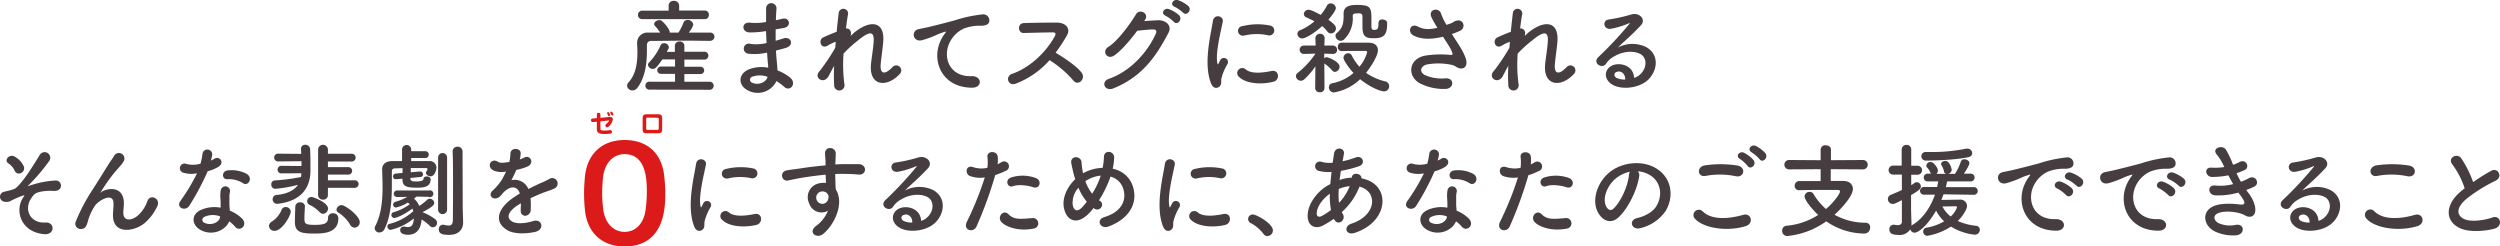
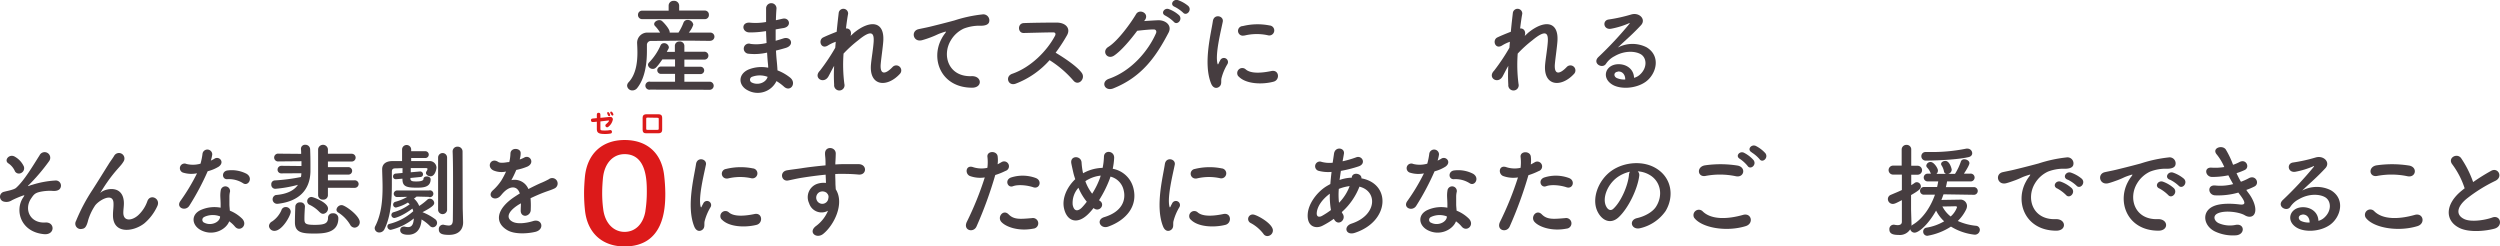
<svg xmlns="http://www.w3.org/2000/svg" viewBox="0 0 734.25 72.38">
  <defs>
    <style>.cls-1{fill:#463d40;}.cls-2{fill:#dc1a1a;}</style>
  </defs>
  <title>アセット 6</title>
  <g id="レイヤー_2" data-name="レイヤー 2">
    <g id="レイヤー_1-2" data-name="レイヤー 1">
      <path class="cls-1" d="M208.68,12c-2.22,0-4.44-.06-6.63-.06-3.78,0-7.44.06-10.71.09A1.17,1.17,0,0,0,190,13.27c0,.42,0,1,0,1.62,0,3-.33,7.77-2.82,10.92a1.82,1.82,0,0,1-1.44.75,1.52,1.52,0,0,1-1.56-1.41,1.55,1.55,0,0,1,.45-1c2.19-2.34,2.58-5.94,2.58-8.73,0-1.11-.06-2.07-.09-2.79v-.12a3,3,0,0,1,3.15-2.94c1.14,0,2.37,0,3.6,0a10.93,10.93,0,0,0-1.5-1.95.79.79,0,0,1-.24-.57c0-.6.78-1.14,1.53-1.14a1.17,1.17,0,0,1,.69.21c.33.21,2.34,2.31,2.34,3.33v.12h2.58a15.63,15.63,0,0,0,1.47-2.91,1.24,1.24,0,0,1,1.2-.81,1.64,1.64,0,0,1,1.68,1.41,6.88,6.88,0,0,1-1.32,2.31c2.13,0,4.26,0,6.33,0a1.2,1.2,0,1,1,0,2.4ZM188.61,5.62a1.2,1.2,0,0,1-1.23-1.26,1.2,1.2,0,0,1,1.23-1.23h7.77V1.63A1.41,1.41,0,0,1,197.91.25a1.44,1.44,0,0,1,1.56,1.38v0l0,1.47H207a1.18,1.18,0,0,1,1.2,1.26A1.17,1.17,0,0,1,207,5.62Zm2.4,20.7A1.19,1.19,0,1,1,191,24l7.26,0V21.7h-4.14a1.08,1.08,0,1,1,0-2.16h4.14v-2.1h-3.72c-1.74,2.49-2.13,2.79-2.79,2.79a1.39,1.39,0,0,1-1.44-1.17,1,1,0,0,1,.33-.72,17,17,0,0,0,3.36-5,1.08,1.08,0,0,1,1-.66,1.39,1.39,0,0,1,1.44,1.17.94.94,0,0,1-.12.48c-.15.3-.33.6-.48.9h2.37V13.51a1.27,1.27,0,0,1,1.32-1.32A1.31,1.31,0,0,1,201,13.51v1.68l5.79,0a1.16,1.16,0,1,1,0,2.31l-5.79,0v2.1h4.74a1.08,1.08,0,1,1,0,2.16H201V24l7.53,0a1.19,1.19,0,0,1,0,2.37Z" />
      <path class="cls-1" d="M224.79,9.16a27,27,0,0,1-4.71.36c-2.31-.06-2.43-3.18.3-2.85A17.26,17.26,0,0,0,225,6.46c0-1.59,0-3,0-4a1.53,1.53,0,0,1,3.06,0c-.09,1.08-.15,2.28-.18,3.48.63-.12,1.32-.3,2-.45,2-.45,2.79,2.34.18,2.76-.81.12-1.56.27-2.25.39,0,1.11,0,2.22,0,3.33.72-.21,1.47-.42,2.28-.69,2.22-.72,3.36,2,.69,2.79-1,.3-2,.57-2.88.78.06,1,.12,1.95.21,2.82s.18,1.89.24,3a14,14,0,0,1,3.72,2.13c2,1.65.06,4.38-1.83,2.64a13.82,13.82,0,0,0-2.19-1.62,6.12,6.12,0,0,1-8.4,2.73c-2.85-1.41-3-4.77.24-6.15a10.14,10.14,0,0,1,5.73-.51c0-.63-.09-1.26-.15-1.95s-.12-1.56-.18-2.49a16.31,16.31,0,0,1-5.46.33,1.49,1.49,0,1,1,.63-2.88,12.78,12.78,0,0,0,4.68-.27c-.06-1.14-.12-2.31-.15-3.48Zm-3.87,13.38a.91.91,0,0,0-.09,1.71c1.83.9,4.17,0,4.62-1.68A6.53,6.53,0,0,0,220.92,22.54Z" />
      <path class="cls-1" d="M243.33,22.42C242,24.79,238.95,23,240.6,21a2.58,2.58,0,0,1,.24-.27,58.76,58.76,0,0,0,4.47-6.69c.06-.6.09-1.17.15-1.77a11.1,11.1,0,0,0-2.28,1.08c-2.07,1.32-3-1.62-1.38-2.37,1.08-.51,2.52-1.11,3.93-1.65.21-2.25.45-4.26.6-5.58a1.39,1.39,0,0,1,2.76.3c-.21,1.08-.42,2.58-.63,4.32,1-.12,1.8.78,1.35,2.19.36-.33.72-.66,1-.93,4.65-3.81,9-3.54,8.61,2.43-.12,1.8-.6,5-.75,6.69-.3,3.42,1.47,3.06,3.48.93a1.47,1.47,0,1,1,2.16,2c-3.81,4.17-9.18,3.69-8.49-2.94.15-1.59.69-4.83.78-6.63.09-2.13-.36-3.75-4.56-.27a36.07,36.07,0,0,0-4.29,3.9,44,44,0,0,0,.24,8.91,1.53,1.53,0,1,1-3,.24,47,47,0,0,1,0-5.55C244.35,20.41,243.81,21.55,243.33,22.42Z" />
      <path class="cls-1" d="M276.54,11.38a10.38,10.38,0,0,1,1-1.56c.48-.63.33-.6-.24-.42-2.25.72-1.74.72-3.78,1.5a28.46,28.46,0,0,1-2.7.9c-2.64.72-3.42-2.73-1-3.24.63-.15,2.37-.48,3.33-.72,1.47-.36,4.08-1,7.14-1.83a40.39,40.39,0,0,1,8.19-1.77,1.77,1.77,0,0,1,2,2.31c-.18.51-.84,1.11-2.94,1a12.9,12.9,0,0,0-4.47.84,8.65,8.65,0,0,0-3.84,3.51c-2.64,4.41-.63,10.71,6.09,10.47,3.15-.12,3.33,3.42.15,3.39C276.39,25.72,273.27,17.41,276.54,11.38Z" />
      <path class="cls-1" d="M298.29,24.58c-2.19.81-3.21-2.13-1-2.91,5.46-1.89,10.2-6.69,12.57-11.16.27-.51.15-1-.51-1-1.89,0-6,.12-8.67.18-1.8.06-1.92-2.82,0-2.91,2.19-.09,6.6-.15,9.63-.15,2.7,0,4.23,1.71,3.06,3.75a48.16,48.16,0,0,1-3.33,5.1c2.49,1.5,6.3,4,7.68,5.94,1.2,1.68-1,4-2.46,2.25a31.2,31.2,0,0,0-7-6A25.34,25.34,0,0,1,298.29,24.58Z" />
      <path class="cls-1" d="M336,6.19c1.29-.09,2.76-.18,4-.24,2.31-.12,4.32,1.5,3.21,3.63-3.66,7-7.8,13-16.23,16.38-2.55,1-3.78-1.95-1.29-2.82,6.66-2.31,11.61-8.28,13.83-13.38.24-.57,0-1.14-.72-1.11-1.26,0-3.45.24-4.8.39-2,2.7-4.68,5.85-6.75,7.26s-3.78-1.26-1.74-2.52c2.88-1.77,6.78-7.26,8.16-9.63,1-1.68,4-.24,2.58,1.77Zm6.3-1.59c-1.53-.63-.33-2.43,1-1.92a9.28,9.28,0,0,1,3,1.8c1.17,1.26-.57,3.09-1.56,1.92A10.59,10.59,0,0,0,342.27,4.6ZM345,2c-1.53-.6-.45-2.4,1-1.95a9.57,9.57,0,0,1,3,1.71c1.2,1.2-.51,3.09-1.53,1.95A10.93,10.93,0,0,0,345,2Z" />
      <path class="cls-1" d="M355.71,24.55c-2.4-5.91,0-14.79.51-18.36.33-2.22,3.24-1.56,2.91.18-.48,2.43-2.28,9.48-1.56,12.27.09.39.21.3.33,0s.39-.75.51-1a1.2,1.2,0,0,1,2.1,1.17,15.14,15.14,0,0,0-1.77,4.2c-.18.81.18,1.74-.57,2.4S356.31,26,355.71,24.55Zm8-2.13a1.49,1.49,0,0,1,2.13-2.07c1.62,1.47,5.22,1,7.56.51S376,23.53,374,24C370.83,24.85,365.91,24.76,363.75,22.42Zm1.71-12A1.41,1.41,0,1,1,365,7.66a18.11,18.11,0,0,1,7.89-.18,1.47,1.47,0,1,1-.51,2.88A15.2,15.2,0,0,0,365.46,10.45Z" />
-       <path class="cls-1" d="M389,25.93a1.23,1.23,0,0,1-1.35,1.17,1.27,1.27,0,0,1-1.38-1.2v0l.06-6.42a21.46,21.46,0,0,1-3.24,3.81,1.52,1.52,0,0,1-1,.42,1.45,1.45,0,0,1-1.47-1.32,1.19,1.19,0,0,1,.54-1,25.27,25.27,0,0,0,5.19-5.64l-3.42.09a1.23,1.23,0,1,1,0-2.46h0l3.48,0-.09-2.19a1.37,1.37,0,0,1,2.73-.06v.06l-.09,2.19,2.49,0h0a1.23,1.23,0,0,1,1.26,1.26,1.15,1.15,0,0,1-1.23,1.2h-.06l-2.49-.09v1.38a1.09,1.09,0,0,1,.78-.33c.24,0,3.72,1.26,3.72,2.79a1.53,1.53,0,0,1-1.35,1.53,1,1,0,0,1-.81-.42,12.48,12.48,0,0,0-2.22-2s-.06,0-.09-.06L389,25.9Zm-6.57-14.64a1.39,1.39,0,0,1-1.38-1.35,1.12,1.12,0,0,1,.78-1.05,15.9,15.9,0,0,0,4.23-2.64c-.69-.36-1.47-.72-2.37-1.14a1.1,1.1,0,0,1-.75-1,1.34,1.34,0,0,1,1.41-1.23c.27,0,.93.06,3.54,1.5a14.42,14.42,0,0,0,1.8-2.67A1.23,1.23,0,0,1,390.84,1a1.5,1.5,0,0,1,1.5,1.38c0,.57-1,2-2.19,3.42,1.77,1.29,2.22,1.86,2.22,2.55a1.51,1.51,0,0,1-1.44,1.47,1.41,1.41,0,0,1-1.14-.63,10.26,10.26,0,0,0-1.47-1.53C385.74,10,383.31,11.29,382.47,11.29ZM394,15a1.11,1.11,0,0,1-1.08-1.23,1.13,1.13,0,0,1,1-1.23c1.17,0,2.49,0,3.87,0s2.76,0,4.11,0c2,0,2.79,1,2.79,2.22,0,1.89-2.55,5.52-3.48,6.63a16.27,16.27,0,0,0,5.55,2.49A1.45,1.45,0,0,1,408,25.33a1.47,1.47,0,0,1-1.53,1.5c-1,0-4-1.14-7-3.57a14.68,14.68,0,0,1-7.71,3.9,1.52,1.52,0,0,1-1.47-1.53,1.21,1.21,0,0,1,1.11-1.2,13.24,13.24,0,0,0,6.12-3c-1.59-1.74-2.94-3.81-2.94-4.47A1.39,1.39,0,0,1,396,15.64a1.12,1.12,0,0,1,1,.63,15.44,15.44,0,0,0,2.25,3.33,10.8,10.8,0,0,0,2.28-4.26c0-.27-.21-.39-.51-.39h-1.8c-1.71,0-3.51,0-5.16.06Zm10.86-8.28a1,1,0,0,1,1.17-1c.66,0,1.38.39,1.38,1V7c0,3.9-1.62,4.23-4.2,4.23-2.19,0-3.06-.63-3.06-3.45,0-1,0-2.13,0-3s-.72-.87-1.2-.87c-1.65,0-1.65.36-1.65.93a8.54,8.54,0,0,1-2.43,6.63,1.47,1.47,0,0,1-1.11.51,1.56,1.56,0,0,1-1.53-1.44,1.11,1.11,0,0,1,.39-.84c1.53-1.32,2-2.52,2-5V3.94c0-2.37,2.4-2.49,3.87-2.49,3.78,0,4.29.6,4.29,3.78,0,.75,0,1.32,0,2v.54c0,.48.09,1,.72,1,1,0,1.35-.21,1.35-1.74V6.73Z" />
-       <path class="cls-1" d="M428.46,13.18c.54.81,2.07,3.39,2.22,4.83.24,2.13-1.53,2.64-3.09,1.56a3.35,3.35,0,0,0-1.23-.51,18.2,18.2,0,0,0-7.41-.09c-1.68.51-2.19,2-.6,3A11.85,11.85,0,0,0,424.56,23c2.76-.12,2.58,3.21-.27,3.12a15.23,15.23,0,0,1-7.5-1.77c-3.51-2.16-3.09-7,1.71-8a29.06,29.06,0,0,1,7.62-.21c.45,0,.57-.12.45-.51a7.46,7.46,0,0,0-.75-1.68c-.54-.93-1.26-2-2-3.15a4.88,4.88,0,0,1-.57.12c-3.45.75-6.06.57-8.13-.51-1.86-1-.93-3.69,1.23-2.64,1.92,1,3.57.9,5.82.39a30.42,30.42,0,0,1-1.74-3.06c-1.11-2.43,2.25-3.12,2.85-1a17.22,17.22,0,0,0,1.56,3.21l1.29-.45a10.14,10.14,0,0,0,1.11-.6C429.69,5.11,430.74,8,428.91,9A23.08,23.08,0,0,1,426.42,10C427.11,11.11,427.83,12.19,428.46,13.18Z" />
      <path class="cls-1" d="M441.33,22.42C440,24.79,437,23,438.6,21a2.58,2.58,0,0,1,.24-.27,58.76,58.76,0,0,0,4.47-6.69c.06-.6.09-1.17.15-1.77a11.1,11.1,0,0,0-2.28,1.08c-2.07,1.32-3-1.62-1.38-2.37,1.08-.51,2.52-1.11,3.93-1.65.21-2.25.45-4.26.6-5.58a1.39,1.39,0,0,1,2.76.3c-.21,1.08-.42,2.58-.63,4.32,1-.12,1.8.78,1.35,2.19.36-.33.72-.66,1-.93,4.65-3.81,9-3.54,8.61,2.43-.12,1.8-.6,5-.75,6.69-.3,3.42,1.47,3.06,3.48.93a1.47,1.47,0,1,1,2.16,2c-3.81,4.17-9.18,3.69-8.49-2.94.15-1.59.69-4.83.78-6.63.09-2.13-.36-3.75-4.56-.27a36.07,36.07,0,0,0-4.29,3.9,44,44,0,0,0,.24,8.91,1.53,1.53,0,1,1-3,.24,47,47,0,0,1,0-5.55C442.35,20.41,441.81,21.55,441.33,22.42Z" />
      <path class="cls-1" d="M481.62,21.94c2.19-1.95,2.1-4.8.39-5.94-1.56-1-4.8-1.26-7.83.51a6.6,6.6,0,0,0-2.52,2.25c-1.08,1.59-4.08-.18-2.22-2a106.33,106.33,0,0,0,9.06-9.69c.33-.42,0-.3-.21-.18a24,24,0,0,1-5,1.53c-2.37.51-2.82-2.46-.78-2.7a46.38,46.38,0,0,0,6.6-1.47c2.4-.69,4.38,1.44,2.88,3.12-1,1.08-2.16,2.25-3.36,3.36s-2.4,2.19-3.48,3.24a9.19,9.19,0,0,1,8.43-.09c4.32,2.58,2.91,7.86-.24,10.14-3,2.13-7.65,2.25-9.93.75-3.18-2.07-1.77-5.79,1.77-5.91,2.4-.09,4.65,1.35,4.74,4A4,4,0,0,0,481.62,21.94Zm-6.39-.9c-1.32.12-1.38,1.35-.42,1.86a5.4,5.4,0,0,0,2.52.45C477.36,22,476.55,20.92,475.23,21Z" />
      <path class="cls-1" d="M6.81,58c.42-.63.51-.75-.12-.54a27.33,27.33,0,0,0-3.18,1.35,2.93,2.93,0,0,1-2.61.33,1.48,1.48,0,0,1,.33-2.82c.57-.18,2.82-.57,3.45-1.11,2.46-2.16,5.16-6.81,6.93-9.57a1.65,1.65,0,1,1,2.82,1.68,56.14,56.14,0,0,1-6.09,7.14c-.33.3.09.18.21.12a6.16,6.16,0,0,1,1-.33,27.76,27.76,0,0,1,6.66-1.23,1.51,1.51,0,0,1,1.53,2.19c-.27.57-1,1-2.52.84a13.94,13.94,0,0,0-3.48.3c-1.53.36-1.83.81-2.64,2-2.1,3.18-.24,7.29,4.23,7,2.88-.18,2.88,3.75-.42,3.42C6.06,68.14,4.26,61.78,6.81,58Zm-2.46-7.8A5.4,5.4,0,0,0,2.49,48c-1.47-.9.27-3,1.92-1.95A6.32,6.32,0,0,1,7,48.88a1.55,1.55,0,0,1-.84,1.95A1.34,1.34,0,0,1,4.35,50.23Z" />
      <path class="cls-1" d="M33.18,63.16c0-1.38.21-2.22.15-3.57-.15-3.33-4.71-.51-5.55,1a15.75,15.75,0,0,0-1.89,4.08c-.54,2.31-1.2,2.46-1.8,2.55a1.58,1.58,0,0,1-1.77-2.31,52.83,52.83,0,0,1,4.8-9.09c1.74-2.7,3.3-5.25,4.77-7.59.51-.84,1.32-1.89,1.65-2.49a1.61,1.61,0,0,1,2.79,1.62,8,8,0,0,1-.69,1c-.24.3-.54.63-.87,1a43.32,43.32,0,0,0-3.18,4c-.78,1.11-1.38,2.07-2,3.06-.21.3-.12.24.09.06,1.08-1,6.27-2.37,6.69,2.7.09,1.17-.15,2.19-.15,3.3,0,2.67,2.58,2.34,4.35.75a10.17,10.17,0,0,0,2.73-4.2c.87-2.22,4-.69,2.88,1.56a14.55,14.55,0,0,1-3.78,5C39.12,68.17,33.12,68.83,33.18,63.16Z" />
      <path class="cls-1" d="M53.91,50.74a1.37,1.37,0,1,1,.87-2.58,8,8,0,0,0,4.11-.09,19.3,19.3,0,0,0,.6-3,1.44,1.44,0,0,1,2.85.27,10.11,10.11,0,0,1-.42,1.83,9.35,9.35,0,0,0,1-.51c1.35-1,3.24.9,1.32,2.28A11.47,11.47,0,0,1,61,50.29,75.83,75.83,0,0,1,55.62,60.4c-1.11,1.8-4,.63-2.67-1.32a58.55,58.55,0,0,0,4.92-8.19A8.21,8.21,0,0,1,53.91,50.74Zm5.16,16.89c-2.79-1.41-3.12-4.65,0-6A9.81,9.81,0,0,1,64.8,61V60c0-.75-.06-1.5-.09-2.25a8.92,8.92,0,0,1,.15-2,1.38,1.38,0,0,1,2.7.54,6,6,0,0,0-.18,1.41c0,.69,0,1.44,0,2.31,0,.57.09,1.2.12,1.86a10.89,10.89,0,0,1,3.66,2.4c1.71,1.89-.72,4-2.16,2.28A8.68,8.68,0,0,0,67.32,65C66.45,67.36,62.7,69.46,59.07,67.63Zm1-3.93a.91.91,0,0,0,0,1.74c1.8.9,4.23,0,4.56-1.59,0-.09,0-.21,0-.3A6,6,0,0,0,60,63.7Zm6.69-11.07c-1.65.09-1.77-2.4.15-2.58a9.49,9.49,0,0,1,5.52,1c2,1.23.48,3.72-1,2.79A7.71,7.71,0,0,0,66.72,52.63Z" />
      <path class="cls-1" d="M79,66.37a1.61,1.61,0,0,1,.9-1.32,7.72,7.72,0,0,0,2.73-3.24,1.31,1.31,0,0,1,1.29-1,1.43,1.43,0,0,1,1.47,1.35c0,1.17-2.52,5.64-4.77,5.64A1.55,1.55,0,0,1,79,66.37Zm3.69-15.45h0a1.08,1.08,0,0,1-1.17-1.08,1.12,1.12,0,0,1,1.2-1.14l5.82.06c0-.48,0-.93,0-1.41l-6.72.06a1.15,1.15,0,1,1,0-2.28l6.63.06c0-.45,0-.9-.06-1.35v-.12a1.18,1.18,0,0,1,1.26-1.2,1.37,1.37,0,0,1,1.44,1.32c.06,1.44.09,3,.09,4.41,0,.78,0,1.53,0,2.19-.15,5.28-3.27,8.7-9.63,9.42-.09,0-.18,0-.24,0A1.32,1.32,0,0,1,81,57.28c3.3-.27,5.4-1.35,6.51-3a36.68,36.68,0,0,1-6.66,1.17,1.17,1.17,0,0,1-1.17-1.26,1.09,1.09,0,0,1,1-1.2,54.79,54.79,0,0,0,7.71-1,6.56,6.56,0,0,0,.12-1.11Zm9.54,17.67c-3.39,0-5.61-.24-5.61-3.27v-.09c0-1.29.06-3.24.12-4.65a1.29,1.29,0,0,1,1.44-1.14,1.24,1.24,0,0,1,1.38,1.14v.06c-.06,1-.15,2.46-.15,3.45,0,1.5.06,1.95,3,1.95s3.93-.42,3.93-2.1a1.29,1.29,0,0,1,1.41-1.29,1.43,1.43,0,0,1,1.62,1.44C99.39,68.5,95,68.59,92.28,68.59Zm1.65-6.27A9.78,9.78,0,0,0,91,60.19a1.19,1.19,0,0,1-.78-1.11,1.25,1.25,0,0,1,1.29-1.23c.45,0,4.83,1.59,4.83,3.39a1.57,1.57,0,0,1-1.44,1.56A1.29,1.29,0,0,1,93.93,62.32Zm2.43-7.17,0,2.19v0a1.32,1.32,0,0,1-1.44,1.29,1.34,1.34,0,0,1-1.44-1.32V43.81a1.45,1.45,0,0,1,2.88,0v0l0,1.35,7,0a1.14,1.14,0,1,1,0,2.28l-7,0,0,1.65h5.91a1.1,1.1,0,1,1,0,2.19l-5.91,0,0,1.68,7.77,0A1.13,1.13,0,0,1,105.33,54a1.15,1.15,0,0,1-1.23,1.17ZM102.84,66a10.68,10.68,0,0,0-3.48-3.57,1,1,0,0,1-.54-.84,1.54,1.54,0,0,1,1.53-1.35c1,0,5.31,3.12,5.31,5a1.59,1.59,0,0,1-1.5,1.62A1.52,1.52,0,0,1,102.84,66Z" />
      <path class="cls-1" d="M120.54,52.27v.18c0,.84.78.84,1.83.84,1.59,0,2-.39,2-.69,0-.54.48-.78,1-.78s1.11.3,1.11.81c0,2.46-2.34,2.49-4.17,2.49-3.12,0-4.08-.48-4.11-2.46v-.18l-1.83.15h-.12a.77.77,0,0,1-.81-.81.82.82,0,0,1,.78-.84l2-.18V49.39c-.78,0-1.5.06-2.13.06-.84,0-1,.42-1,1,0,1.17,0,2.43,0,3.75,0,4.32-.24,9.18-2.16,13.08a1.69,1.69,0,0,1-1.5,1,1.31,1.31,0,0,1-1.38-1.2,1.22,1.22,0,0,1,.15-.63c1.8-3.51,2.16-7.56,2.16-11.49,0-1.77-.09-3.51-.12-5.19v-.06c0-1.44,1-2.37,2.94-2.4.84,0,1.86,0,2.91,0V43.81a1.34,1.34,0,0,1,2.67,0v.6h4.17a1,1,0,1,1,0,2h-4.17v.9c1.83,0,3.66,0,5.22,0a2,2,0,0,1,2.22,1.89c0,.36-.39,2.58-1.74,2.58-.66,0-1.35-.45-1.35-1a.75.75,0,0,1,.12-.42,1.58,1.58,0,0,0,.33-.72c0-.18-.15-.27-.42-.27-1.29,0-2.91,0-4.5,0l0,1.23,2.67-.24h.09a.82.82,0,0,1,.84.84.76.76,0,0,1-.75.78ZM126,57.82l-3.63-.09c-.27.21-.51.42-.78.6a5.66,5.66,0,0,1,1.53,2.16,16.84,16.84,0,0,0,2.37-1.83,1.09,1.09,0,0,1,.75-.3,1.33,1.33,0,0,1,1.29,1.23c0,.48-.24,1.08-3.45,2.73a16.17,16.17,0,0,1,3.75,2.07,1.36,1.36,0,0,1,.54,1.08,1.31,1.31,0,0,1-1.23,1.29,1.24,1.24,0,0,1-.93-.45,12.77,12.77,0,0,0-2.4-1.86c-.18,3.27-1.89,4.5-3.93,4.5-2.22,0-2.34-1-2.34-1.32a1,1,0,0,1,1-1.08,1.12,1.12,0,0,1,.3,0,4,4,0,0,0,1,.15c1.41,0,1.59-1.32,1.71-2.55a16.91,16.91,0,0,1-6.78,3.36,1,1,0,0,1-1-1,.75.75,0,0,1,.6-.75,16.35,16.35,0,0,0,7-3.72,6,6,0,0,0-.24-.78c-3.24,2.4-5.16,2.76-5.28,2.76a.88.88,0,0,1-.9-.87.82.82,0,0,1,.6-.81A14.51,14.51,0,0,0,120.33,60a4.39,4.39,0,0,0-.54-.51,12.26,12.26,0,0,1-3.51,1.47.86.86,0,0,1-.21-1.68,14.6,14.6,0,0,0,3.3-1.32,1.21,1.21,0,0,1,.27-.15l-3,.06h0a1,1,0,0,1-1-.93,1,1,0,0,1,1.08-1H126a1,1,0,1,1,0,1.92Zm2.67-11.55a1.32,1.32,0,1,1,2.64,0V61.72a1.33,1.33,0,0,1-2.64,0Zm7.23,14.67c0,.48.09,3.21.12,4.26v.12c0,1.89-1.11,3.66-4.14,3.66-2.19,0-3-.42-3-1.65A1.26,1.26,0,0,1,130,66a.83.83,0,0,1,.27,0,7.7,7.7,0,0,0,1.5.24c.75,0,1.23-.36,1.23-1.68,0,0,.06-4.65.06-9.81,0-3.63,0-7.5-.12-10.23v-.06a1.37,1.37,0,0,1,1.44-1.38,1.41,1.41,0,0,1,1.47,1.44Z" />
      <path class="cls-1" d="M152.67,46.84a10.57,10.57,0,0,0,1.26-.54c1.65-1,3.27,1.5,1,2.61a16.87,16.87,0,0,1-3.3,1,30.52,30.52,0,0,1-1.44,3,4.37,4.37,0,0,1,5,2.61c1.23-.63,2.49-1.26,3.66-1.77a23,23,0,0,0,2.34-1.11,1.6,1.6,0,1,1,1.68,2.7c-1,.48-1.65.63-3.24,1.23-1.26.48-2.61,1.08-3.81,1.65a24.06,24.06,0,0,1,.06,3.3,1.77,1.77,0,0,1-1.59,1.86c-.75,0-1.44-.54-1.35-1.71,0-.63.06-1.32.06-1.95-.27.15-.54.3-.78.45-3.72,2.4-3.27,4.2-1.59,5s4.53.21,5.94-.24c2.64-.81,3.48,2.43.72,3.15-1.77.45-5.85.9-8.19-.42-4-2.28-3.33-6.33,2.1-9.9.42-.27.9-.6,1.47-.93-.81-2.52-3.12-2.22-5.07,0l-.12.12a6.61,6.61,0,0,1-.69.78c-1.65,1.47-3.84-.24-2-1.86a15,15,0,0,0,2.43-2.82,24.88,24.88,0,0,0,1.41-2.67,6.06,6.06,0,0,1-3.72-.33c-2.16-1.08-.69-3.9,1.41-2.49.57.39,1.77.24,2.82.06.12,0,.3,0,.45-.06a12.49,12.49,0,0,0,.33-2.52c.12-1.8,2.94-1.62,3-.15a5.65,5.65,0,0,1-.24,1.74Z" />
      <path class="cls-1" d="M203.91,66.55c-2.4-5.91,0-14.79.51-18.36.33-2.22,3.24-1.56,2.91.18-.48,2.43-2.28,9.48-1.56,12.27.09.39.21.3.33,0s.39-.75.51-1a1.2,1.2,0,0,1,2.1,1.17,15.14,15.14,0,0,0-1.77,4.2c-.18.81.18,1.74-.57,2.4S204.51,68,203.91,66.55Zm8-2.13a1.49,1.49,0,0,1,2.13-2.07c1.62,1.47,5.22,1,7.56.51s2.58,2.67.6,3.18C219,66.85,214.11,66.76,211.95,64.42Zm1.71-12a1.41,1.41,0,1,1-.42-2.79,18.11,18.11,0,0,1,7.89-.18,1.47,1.47,0,1,1-.51,2.88A15.2,15.2,0,0,0,213.66,52.45Z" />
      <path class="cls-1" d="M237.63,59.68A4.14,4.14,0,0,1,240,54a5.94,5.94,0,0,1,2.58-.27c0-.66-.06-1.56-.09-2.43-2.52.24-5,.6-6.57.84-2.16.33-3.57.72-4.47.87-2,.36-2.61-2.64-.24-3,1.2-.21,3.15-.42,4.41-.63,1.5-.24,4.2-.57,6.84-.81V48c0-1.86-.15-2-.15-2.94,0-2.19,3-2,3.15-.09,0,.69-.06,2.07-.12,2.88,0,.15,0,.3,0,.45.87-.06,1.65-.09,2.31-.09,1.47,0,2.52,0,4.56,0,2.52.06,2.4,3.24,0,3.06-2.13-.18-2.85-.18-4.71-.21-.69,0-1.41,0-2.19.06,0,1,.06,1.89.06,2.76,0,.42.06,1,.09,1.71,2.67,4.2-.51,10.56-3.69,13.11-2,1.59-4.62-.54-2-2.4a10.65,10.65,0,0,0,3.42-4.41A3.83,3.83,0,0,1,237.63,59.68Zm5-3.15a2,2,0,0,0-1.92-.12,1.84,1.84,0,0,0-.87,2.28,1.78,1.78,0,0,0,3.45-.51,1.36,1.36,0,0,0-.18-1.14A3.91,3.91,0,0,0,242.67,56.53Z" />
-       <path class="cls-1" d="M272.22,63.94c2.19-1.95,2.1-4.8.39-5.94-1.56-1-4.8-1.26-7.83.51a6.6,6.6,0,0,0-2.52,2.25c-1.08,1.59-4.08-.18-2.22-2a106.33,106.33,0,0,0,9.06-9.69c.33-.42,0-.3-.21-.18a24,24,0,0,1-5,1.53c-2.37.51-2.82-2.46-.78-2.7a46.38,46.38,0,0,0,6.6-1.47c2.4-.69,4.38,1.44,2.88,3.12-1,1.08-2.16,2.25-3.36,3.36s-2.4,2.19-3.48,3.24a9.19,9.19,0,0,1,8.43-.09c4.32,2.58,2.91,7.86-.24,10.14-3,2.13-7.65,2.25-9.93.75-3.18-2.07-1.77-5.79,1.77-5.91,2.4-.09,4.65,1.35,4.74,4A4,4,0,0,0,272.22,63.94Zm-6.39-.9c-1.32.12-1.38,1.35-.42,1.86a5.4,5.4,0,0,0,2.52.45C268,64,267.15,62.92,265.83,63Z" />
      <path class="cls-1" d="M286.8,66.52c-.9,2-4.08,1.14-2.82-1.41a92.86,92.86,0,0,0,5.25-13,8.75,8.75,0,0,1-4.38-.42c-1.53-.66-1.23-3.39,1-2.58a8,8,0,0,0,4.14.18A13,13,0,0,0,290,46c-.12-1.71,2.7-1.8,3-.15a9.09,9.09,0,0,1,0,2.4c.42-.21.78-.42,1.14-.63a1.43,1.43,0,1,1,1.17,2.58,19.32,19.32,0,0,1-3,1.2A118,118,0,0,1,286.8,66.52Zm7.29-1.35c-1.29-1.44.57-3.81,2.13-2.22s3.36,1.41,6.87,1.11a1.56,1.56,0,1,1,.39,3.09C299.13,68,295.41,66.64,294.09,65.17Zm3.39-10.47c-1.56.57-2.49-1.89-.51-2.58a11.14,11.14,0,0,1,7.2.15c2,.72,1.2,3.36-.69,2.73C301.8,54.43,299.07,54.1,297.48,54.7Z" />
      <path class="cls-1" d="M320,62.47c-3.54,3.81-6.69,2.49-7.5-1.29-.63-2.88.81-6.18,3.3-8.55-.21-.63-.42-1.29-.57-1.95s-.45-2-.57-2.61c-.51-2.49,2.88-2.46,3-.33a21.4,21.4,0,0,0,.3,2.49,5.18,5.18,0,0,0,.15.66,5.94,5.94,0,0,1,.6-.33,12.32,12.32,0,0,1,5.13-1.26,18.36,18.36,0,0,0,.39-3.24c0-2.1,3.09-1.86,3,.33a20.51,20.51,0,0,1-.42,3.18,7.64,7.64,0,0,1,6,5.43c1.56,5.55-2.13,9.69-7.32,11.55-2.28.84-3.75-2-1.14-2.79,5.22-1.59,6.39-5,5.67-7.89a5.29,5.29,0,0,0-3.87-4c-.09.27-.18.57-.3.87a33.85,33.85,0,0,1-3.06,6.06,4.2,4.2,0,0,0,.39.3,1.29,1.29,0,0,1,.21,1.86,1.44,1.44,0,0,1-2,.3l-.24-.15C320.79,61.6,320.4,62.05,320,62.47Zm-3.27-7.32a6.61,6.61,0,0,0-1.68,5c.45,2.34,1.86,1.68,2.7.81a18.5,18.5,0,0,0,1.44-1.71A16.64,16.64,0,0,1,316.74,55.15Zm2.91-2.46a5.27,5.27,0,0,0-.87.54,13.22,13.22,0,0,0,2,3.66A23.79,23.79,0,0,0,323.16,52c0-.12.09-.27.12-.42A9.66,9.66,0,0,0,319.65,52.69Z" />
      <path class="cls-1" d="M341.61,66.55c-2.4-5.91,0-14.79.51-18.36.33-2.22,3.24-1.56,2.91.18-.48,2.43-2.28,9.48-1.56,12.27.09.39.21.3.33,0s.39-.75.51-1a1.2,1.2,0,0,1,2.1,1.17,15.14,15.14,0,0,0-1.77,4.2c-.18.81.18,1.74-.57,2.4S342.21,68,341.61,66.55Zm8-2.13a1.49,1.49,0,0,1,2.13-2.07c1.62,1.47,5.22,1,7.56.51s2.58,2.67.6,3.18C356.73,66.85,351.81,66.76,349.65,64.42Zm1.71-12a1.41,1.41,0,1,1-.42-2.79,18.11,18.11,0,0,1,7.89-.18,1.47,1.47,0,1,1-.51,2.88A15.2,15.2,0,0,0,351.36,52.45Z" />
      <path class="cls-1" d="M371.07,68.68a11.46,11.46,0,0,0-3.69-3.15,1.35,1.35,0,0,1-.81-1.2A1.34,1.34,0,0,1,368,63c1,0,5.85,2.64,5.85,4.68a1.66,1.66,0,0,1-1.62,1.65A1.36,1.36,0,0,1,371.07,68.68Z" />
      <path class="cls-1" d="M391.74,64.27a25.14,25.14,0,0,1-3.27,2c-1.86,1-4.71.48-4.38-3.54.24-2.94,2.64-6.21,5.37-7.95q.59-.36,1.26-.72c.09-1.14.21-2.34.36-3.57a11.19,11.19,0,0,1-3.75-.3,1.39,1.39,0,1,1,.84-2.64,9,9,0,0,0,3.24.24c.12-.87.27-1.77.39-2.67.33-2.22,3.24-1.74,2.91.06-.12.75-.27,1.5-.39,2.19a30,30,0,0,0,4-1.17c1.74-.66,3.06,1.89.69,2.67a37.55,37.55,0,0,1-5.19,1.32c-.15,1-.27,1.83-.39,2.67a12.05,12.05,0,0,1,3.15-.66H397v-.06c.21-1.77,3-1.2,2.85.24,8.76,1.59,8.31,12.63-1.92,16-2.7.9-3.45-1.89-1-2.7,7.47-2.43,7.77-9.51,2.34-10.86a19.34,19.34,0,0,1-5.19,7.47,3.82,3.82,0,0,0,.33.6c1,1.74-1.44,3.66-2.58,1.53Zm-1.17-7.38c-2.37,1.74-3.72,3.87-3.84,5.64-.09,1.2.72,1.32,1.5.9a23.92,23.92,0,0,0,2.67-1.74A23.75,23.75,0,0,1,390.57,56.89Zm5.73-2.22a12.78,12.78,0,0,0-3.09.81,20.13,20.13,0,0,0,.06,4.08,14,14,0,0,0,3.12-4.89Z" />
      <path class="cls-1" d="M414.21,50.74a1.37,1.37,0,1,1,.87-2.58,8,8,0,0,0,4.11-.09,19.3,19.3,0,0,0,.6-3,1.44,1.44,0,0,1,2.85.27,10.11,10.11,0,0,1-.42,1.83,9.35,9.35,0,0,0,1-.51c1.35-1,3.24.9,1.32,2.28a11.47,11.47,0,0,1-3.21,1.38,75.83,75.83,0,0,1-5.37,10.11c-1.11,1.8-4,.63-2.67-1.32a58.55,58.55,0,0,0,4.92-8.19A8.21,8.21,0,0,1,414.21,50.74Zm5.16,16.89c-2.79-1.41-3.12-4.65,0-6A9.81,9.81,0,0,1,425.1,61V60c0-.75-.06-1.5-.09-2.25a9,9,0,0,1,.15-2,1.38,1.38,0,0,1,2.7.54,6,6,0,0,0-.18,1.41c0,.69,0,1.44,0,2.31,0,.57.09,1.2.12,1.86a10.89,10.89,0,0,1,3.66,2.4c1.71,1.89-.72,4-2.16,2.28A8.65,8.65,0,0,0,427.62,65C426.75,67.36,423,69.46,419.37,67.63Zm1-3.93a.91.91,0,0,0,0,1.74c1.8.9,4.23,0,4.56-1.59,0-.09,0-.21,0-.3A6,6,0,0,0,420.33,63.7ZM427,52.63c-1.65.09-1.77-2.4.15-2.58a9.49,9.49,0,0,1,5.52,1c2,1.23.48,3.72-1,2.79A7.71,7.71,0,0,0,427,52.63Z" />
      <path class="cls-1" d="M443.4,66.52c-.9,2-4.08,1.14-2.82-1.41a92.86,92.86,0,0,0,5.25-13,8.75,8.75,0,0,1-4.38-.42c-1.53-.66-1.23-3.39,1-2.58a8,8,0,0,0,4.14.18,13,13,0,0,0,0-3.24c-.12-1.71,2.7-1.8,3-.15a9.09,9.09,0,0,1,0,2.4c.42-.21.78-.42,1.14-.63a1.43,1.43,0,1,1,1.17,2.58,19.32,19.32,0,0,1-3,1.2A118,118,0,0,1,443.4,66.52Zm7.29-1.35c-1.29-1.44.57-3.81,2.13-2.22s3.36,1.41,6.87,1.11a1.56,1.56,0,1,1,.39,3.09C455.73,68,452,66.64,450.69,65.17Zm3.39-10.47c-1.56.57-2.49-1.89-.51-2.58a11.14,11.14,0,0,1,7.2.15c2,.72,1.2,3.36-.69,2.73C458.4,54.43,455.67,54.1,454.08,54.7Z" />
      <path class="cls-1" d="M481.44,51.67c-.48,3.81-3.18,9.48-6.06,12.15-2.31,2.13-4.83,1-6.15-1.62-1.89-3.72.12-9.3,4.14-12.09,3.69-2.55,9.18-3,13-.69,4.65,2.79,5.4,8.31,2.79,12.6A12.54,12.54,0,0,1,481.8,67c-2.64.69-3.57-2.34-1-2.94,2.28-.51,4.59-1.8,5.58-3.36,2.13-3.36,1.32-7.29-1.65-9.18a7.78,7.78,0,0,0-3.72-1.2A1.5,1.5,0,0,1,481.44,51.67Zm-6.66.57c-2.79,2.16-4.29,6.15-3,8.46.45.87,1.23,1.32,2,.66,2.25-2,4.35-6.75,4.65-10a2.12,2.12,0,0,1,.27-.93A10,10,0,0,0,474.78,52.24Z" />
      <path class="cls-1" d="M497.55,63.91A1.58,1.58,0,0,1,500,62c2.55,2.61,7.41,2.4,11.94,1.11,2.49-.69,3.21,2.55.78,3.3C506.82,68.23,499.62,66.82,497.55,63.91Zm3.36-12.24c-2.37.45-2.76-2.73-.09-3.12a31.85,31.85,0,0,1,9.57.09c2.52.54,1.86,3.63-.57,3.12A22.81,22.81,0,0,0,500.91,51.67Zm12.36-2.94A10.44,10.44,0,0,0,511,46.66c-1.44-.81-.06-2.46,1.26-1.77A9.64,9.64,0,0,1,515,47C516.06,48.4,514.11,50,513.27,48.73Zm1.2-4c-1.47-.78-.12-2.49,1.23-1.86A9.63,9.63,0,0,1,518.49,45c1,1.35-.84,3-1.71,1.74A10.33,10.33,0,0,0,514.47,44.77Z" />
-       <path class="cls-1" d="M537.69,49.69l0,3.45h3.69c1.77,0,2.82,1,2.82,2.37,0,1.8-2.7,5.13-5.4,7.56A18.63,18.63,0,0,0,548,65.41a1.31,1.31,0,0,1,1.26,1.44,1.7,1.7,0,0,1-1.8,1.74A19.73,19.73,0,0,1,536.37,65a23.53,23.53,0,0,1-11.46,4.32,1.5,1.5,0,0,1-1.5-1.56,1.41,1.41,0,0,1,1.41-1.47A20.45,20.45,0,0,0,534,63.13c-1.38-1.26-4-4.26-4-5.46a1.43,1.43,0,0,1,1.5-1.32,1.22,1.22,0,0,1,1.11.6,18,18,0,0,0,3.69,4.44c2.46-2.13,4.11-4.53,4.11-5.16,0-.27-.24-.45-.69-.45h-3.24c-2.49,0-5.49,0-8,.09h-.06a1.25,1.25,0,0,1-1.32-1.29,1.37,1.37,0,0,1,1.41-1.41h6.21l0-3.48-9.27.06a1.38,1.38,0,1,1,0-2.76l9.27.06,0-3.12a1.32,1.32,0,0,1,1.47-1.26c.78,0,1.56.42,1.56,1.26l0,3.12,9.42-.06a1.38,1.38,0,1,1,0,2.76Z" />
      <path class="cls-1" d="M570.81,57.07c-.21.57-.39,1.11-.63,1.65l5.43-.09a1.9,1.9,0,0,1,2.1,1.86,2.52,2.52,0,0,1-.24,1A11.94,11.94,0,0,1,575,64.9a17,17,0,0,0,5.34,1.41,1.2,1.2,0,0,1,1.14,1.2,1.46,1.46,0,0,1-1.59,1.41A16.7,16.7,0,0,1,573,66.55a18.37,18.37,0,0,1-6.93,2.7A1.2,1.2,0,0,1,564.84,68a1.12,1.12,0,0,1,1-1.14A15.11,15.11,0,0,0,571,65a11,11,0,0,1-2.37-3.15c-2.49,4.38-5.19,6.48-6.3,6.48a1.3,1.3,0,0,1-1.29-1A3.58,3.58,0,0,1,557.64,69c-1.77,0-2.73-.39-2.73-1.62A1.26,1.26,0,0,1,556.08,66a.84.84,0,0,1,.27,0,4.65,4.65,0,0,0,1,.12c.63,0,1.23-.21,1.23-1V58.78c-1.56.81-2.1,1.11-2.67,1.11a1.44,1.44,0,0,1-1.44-1.44,1.34,1.34,0,0,1,.87-1.23c1.2-.51,2.25-.93,3.24-1.41V51.28H556a1.32,1.32,0,1,1,0-2.64h2.52l0-4.68A1.38,1.38,0,0,1,560,42.55,1.33,1.33,0,0,1,561.33,44v4.68h1.86a1.32,1.32,0,1,1,0,2.64h-1.86v3.06c.36-.21.69-.42,1-.66a1.06,1.06,0,0,1,.63-.21,1.25,1.25,0,0,1,1.2,1.23c0,.69-.57,1.23-2.88,2.55,0,2,0,3.51,0,4s.09,3.21.12,4.26a6.21,6.21,0,0,1,0,.75,3.16,3.16,0,0,1,.33-.27c3.06-1.8,5.31-5.28,6.57-8.85h-3.15a1.13,1.13,0,1,1,0-2.25l3.78,0c.12-.57.24-1.11.33-1.65h-3.12a1.14,1.14,0,1,1,0-2.28h1a.65.65,0,0,1-.15-.24,4.64,4.64,0,0,0-1-1.56.85.85,0,0,1-.24-.57,1.25,1.25,0,0,1,1.29-1.05c.93,0,2.13,1.8,2.13,2.49a1.27,1.27,0,0,1-.45,1h2.91a.86.86,0,0,1-.69-.75,4.85,4.85,0,0,0-.72-1.77.73.73,0,0,1-.12-.39c0-.54.66-.9,1.26-.9,1.26,0,1.86,2.31,1.86,2.61a1.31,1.31,0,0,1-1.11,1.2h2.07a16.5,16.5,0,0,0,1.74-3.66,1,1,0,0,1,1-.63c.72,0,1.5.48,1.5,1.14S577,50.71,576.81,51h1.83a1.15,1.15,0,1,1,0,2.28l-6.78,0c-.09.54-.21,1.11-.36,1.68l8.13,0a1.13,1.13,0,1,1,0,2.25Zm-5.13-9.9a1.28,1.28,0,0,1-1.38-1.29,1.21,1.21,0,0,1,1.32-1.23h.06c.48,0,1,0,1.5,0a50.16,50.16,0,0,0,10.32-1,1.23,1.23,0,0,1,.33,0A1.39,1.39,0,0,1,579.24,45c0,.51-.33,1-1.17,1.17C574,47.05,567,47.17,565.68,47.17Zm9.09,13.71c0-.27-.27-.3-.45-.3s-2.19.06-3.84.06a8.85,8.85,0,0,0,2.43,2.94A6.44,6.44,0,0,0,574.77,60.88Z" />
      <path class="cls-1" d="M595,53.38a10.3,10.3,0,0,1,1-1.56c.48-.63.33-.6-.24-.42-2.25.72-1.74.72-3.78,1.5-1,.36-1.8.66-2.7.9-2.64.72-3.45-2.73-1.05-3.24.63-.15,2.37-.48,3.33-.72,1.47-.36,4.11-1,7.17-1.83a40.15,40.15,0,0,1,8.16-1.77,1.77,1.77,0,0,1,2,2.31c-.18.51-.84,1.11-2.94,1a12.71,12.71,0,0,0-4.44.84,8.73,8.73,0,0,0-3.87,3.51C595,58.3,597,64.6,603.72,64.36c3.15-.12,3.36,3.42.18,3.39C594.84,67.72,591.72,59.41,595,53.38Zm9.24,2c-1.59-.69-.39-2.55,1.08-2a9.79,9.79,0,0,1,3.15,1.89c1.23,1.32-.63,3.24-1.68,2A11.49,11.49,0,0,0,604.23,55.36Zm3-2.61c-1.62-.63-.45-2.55,1-2.07a10,10,0,0,1,3.18,1.8c1.26,1.26-.51,3.24-1.59,2A10.53,10.53,0,0,0,607.26,52.75Z" />
      <path class="cls-1" d="M625,53.38a10.3,10.3,0,0,1,1-1.56c.48-.63.33-.6-.24-.42-2.25.72-1.74.72-3.78,1.5-1,.36-1.8.66-2.7.9-2.64.72-3.45-2.73-1.05-3.24.63-.15,2.37-.48,3.33-.72,1.47-.36,4.11-1,7.17-1.83a40.15,40.15,0,0,1,8.16-1.77,1.77,1.77,0,0,1,2,2.31c-.18.51-.84,1.11-2.94,1a12.72,12.72,0,0,0-4.44.84,8.73,8.73,0,0,0-3.87,3.51C625,58.3,627,64.6,633.72,64.36c3.15-.12,3.36,3.42.18,3.39C624.84,67.72,621.72,59.41,625,53.38Zm9.24,2c-1.59-.69-.39-2.55,1.08-2a9.79,9.79,0,0,1,3.15,1.89c1.23,1.32-.63,3.24-1.68,2A11.49,11.49,0,0,0,634.23,55.36Zm3-2.61c-1.62-.63-.45-2.55,1-2.07a10,10,0,0,1,3.18,1.8c1.26,1.26-.51,3.24-1.59,2A10.52,10.52,0,0,0,637.26,52.75Z" />
      <path class="cls-1" d="M660.39,56.71c1.08,1.38,2.28,3.78,1.95,5.49-.3,1.56-1.74,1.83-3.09,1-1.59-.93-5.85-1.53-7.95-.51-1.56.75-.93,2.34.45,2.91a8.28,8.28,0,0,0,4.86.45c2.67-.51,2.85,2.82.15,3.06a12.37,12.37,0,0,1-5.94-1c-3.54-1.5-4.38-5.7-1-7.41,2.22-1.14,5.91-.9,7.89-.66,1.62.21,2.1-.24.36-2.58-.21-.3-.45-.57-.66-.9a21.64,21.64,0,0,1-6.9.81c-2.07-.15-2.34-3.21.21-2.88a14.61,14.61,0,0,0,5.16-.42c-.45-.78-.93-1.65-1.41-2.58a23.56,23.56,0,0,1-4.77.48c-2,0-2.55-2.91-.15-2.73a16.64,16.64,0,0,0,3.72-.18,15.5,15.5,0,0,0-2.16-3.63c-1.68-1.89,1.5-3,2.58-1.56a25.93,25.93,0,0,1,2.16,4.53,11.53,11.53,0,0,0,1.89-.81c2-1.05,3.12,1.59,1.53,2.34a19.17,19.17,0,0,1-2.4.93,24.71,24.71,0,0,0,1.29,2.52,15.73,15.73,0,0,0,2.25-1c2.1-1.2,3.39,1.56,1.71,2.4a18.93,18.93,0,0,1-2.37,1C659.94,56.14,660.18,56.41,660.39,56.71Z" />
      <path class="cls-1" d="M682.62,63.94c2.19-1.95,2.1-4.8.39-5.94-1.56-1-4.8-1.26-7.83.51a6.6,6.6,0,0,0-2.52,2.25c-1.08,1.59-4.08-.18-2.22-2a106.33,106.33,0,0,0,9.06-9.69c.33-.42,0-.3-.21-.18a24,24,0,0,1-5,1.53c-2.37.51-2.82-2.46-.78-2.7a46.38,46.38,0,0,0,6.6-1.47c2.4-.69,4.38,1.44,2.88,3.12-1,1.08-2.16,2.25-3.36,3.36s-2.4,2.19-3.48,3.24a9.19,9.19,0,0,1,8.43-.09c4.32,2.58,2.91,7.86-.24,10.14-3,2.13-7.65,2.25-9.93.75-3.18-2.07-1.77-5.79,1.77-5.91,2.4-.09,4.65,1.35,4.74,4A4,4,0,0,0,682.62,63.94Zm-6.39-.9c-1.32.12-1.38,1.35-.42,1.86a5.4,5.4,0,0,0,2.52.45C678.36,64,677.55,62.92,676.23,63Z" />
      <path class="cls-1" d="M694.8,63.91A1.58,1.58,0,0,1,697.29,62c2.55,2.61,7.41,2.4,11.94,1.11,2.49-.69,3.21,2.55.78,3.3C704.07,68.23,696.87,66.82,694.8,63.91Zm3.36-12.24c-2.37.45-2.76-2.73-.09-3.12a31.85,31.85,0,0,1,9.57.09c2.52.54,1.86,3.63-.57,3.12A22.8,22.8,0,0,0,698.16,51.67Z" />
      <path class="cls-1" d="M720.27,48.31c-1.56-1.92,1.38-3.54,2.58-1.83a30.49,30.49,0,0,1,3.51,7,57.06,57.06,0,0,1,5.28-3.3c2-1.14,3.6,1.74,1.29,2.91a45.1,45.1,0,0,0-8.52,5.31c-3,2.52-3.06,4.77-.72,5.91,2.1,1.05,6.39.27,8.19-.39,2.52-1,3.42,2.49.75,3.24-2.37.66-7.38,1.26-10.35-.24-4.32-2.19-4.14-7,.72-10.92.3-.24.57-.48.87-.69A24.4,24.4,0,0,0,720.27,48.31Z" />
      <path class="cls-2" d="M171.82,61.89a46.93,46.93,0,0,1-.28-5.12c0-1.53.1-3.11.24-4.76.67-7,5.19-10.89,11.67-10.89s10.86,3.71,11.62,10.45a50.06,50.06,0,0,1,.33,5.28c0,4.56-.43,15.53-12,15.53C177.11,72.38,172.59,68.67,171.82,61.89Zm17.72.16a36.49,36.49,0,0,0,.43-5.69c0-3.11,0-11.09-6.53-11.09-3.33,0-5.86,2.58-6.34,6.9-.14,1.49-.24,3-.24,4.44a35.41,35.41,0,0,0,.33,5c.57,4.11,3.14,6.49,6.24,6.49S188.88,65.89,189.55,62.06Z" />
      <path class="cls-2" d="M175.29,33.91c0-.39,0-.78.51-.78s.54.36.54.78v.7l2.71-.27h.2a.71.71,0,0,1,.74.78,3.56,3.56,0,0,1-1.32,2.12.56.56,0,0,1-.36.15.54.54,0,0,1-.51-.53.51.51,0,0,1,.21-.4c.51-.46.84-.77.84-1,0-.09-.1-.08-.18-.07l-2.33.27V37.8c0,.43.1.53,1.14.53.45,0,1,0,1.32-.07l.45-.06a.49.49,0,0,1,.48.53.49.49,0,0,1-.29.47,8.52,8.52,0,0,1-1.82.15c-1.9,0-2.33-.41-2.33-1.53V35.74l-.9.1-.34,0a.48.48,0,0,1-.48-.53c0-.44.3-.48.72-.52l1-.1Zm3.92-.07a.29.29,0,0,1-.3.28c-.16,0-.26-.09-.38-.35a1.83,1.83,0,0,1-.21-.58.27.27,0,0,1,.28-.27C178.91,32.91,179.2,33.64,179.2,33.84Zm.95-.21a.3.3,0,0,1-.3.31c-.13,0-.21-.06-.41-.39s-.22-.39-.22-.5a.27.27,0,0,1,.27-.28h.09A1.27,1.27,0,0,1,180.15,33.62Z" />
      <path class="cls-2" d="M189.87,39.14c-.47,0-1.13,0-1.13-1.06V34.62c0-1,.68-1.06,1.13-1.06h3.48c.47,0,1.13.05,1.13,1.06v3.46c0,1-.68,1.06-1.13,1.06Zm.3-4.6c-.36,0-.38.14-.38.41v2.78c0,.27,0,.41.38.41h2.92c.36,0,.38-.13.38-.41V35c0-.27,0-.41-.38-.41Z" />
    </g>
  </g>
</svg>